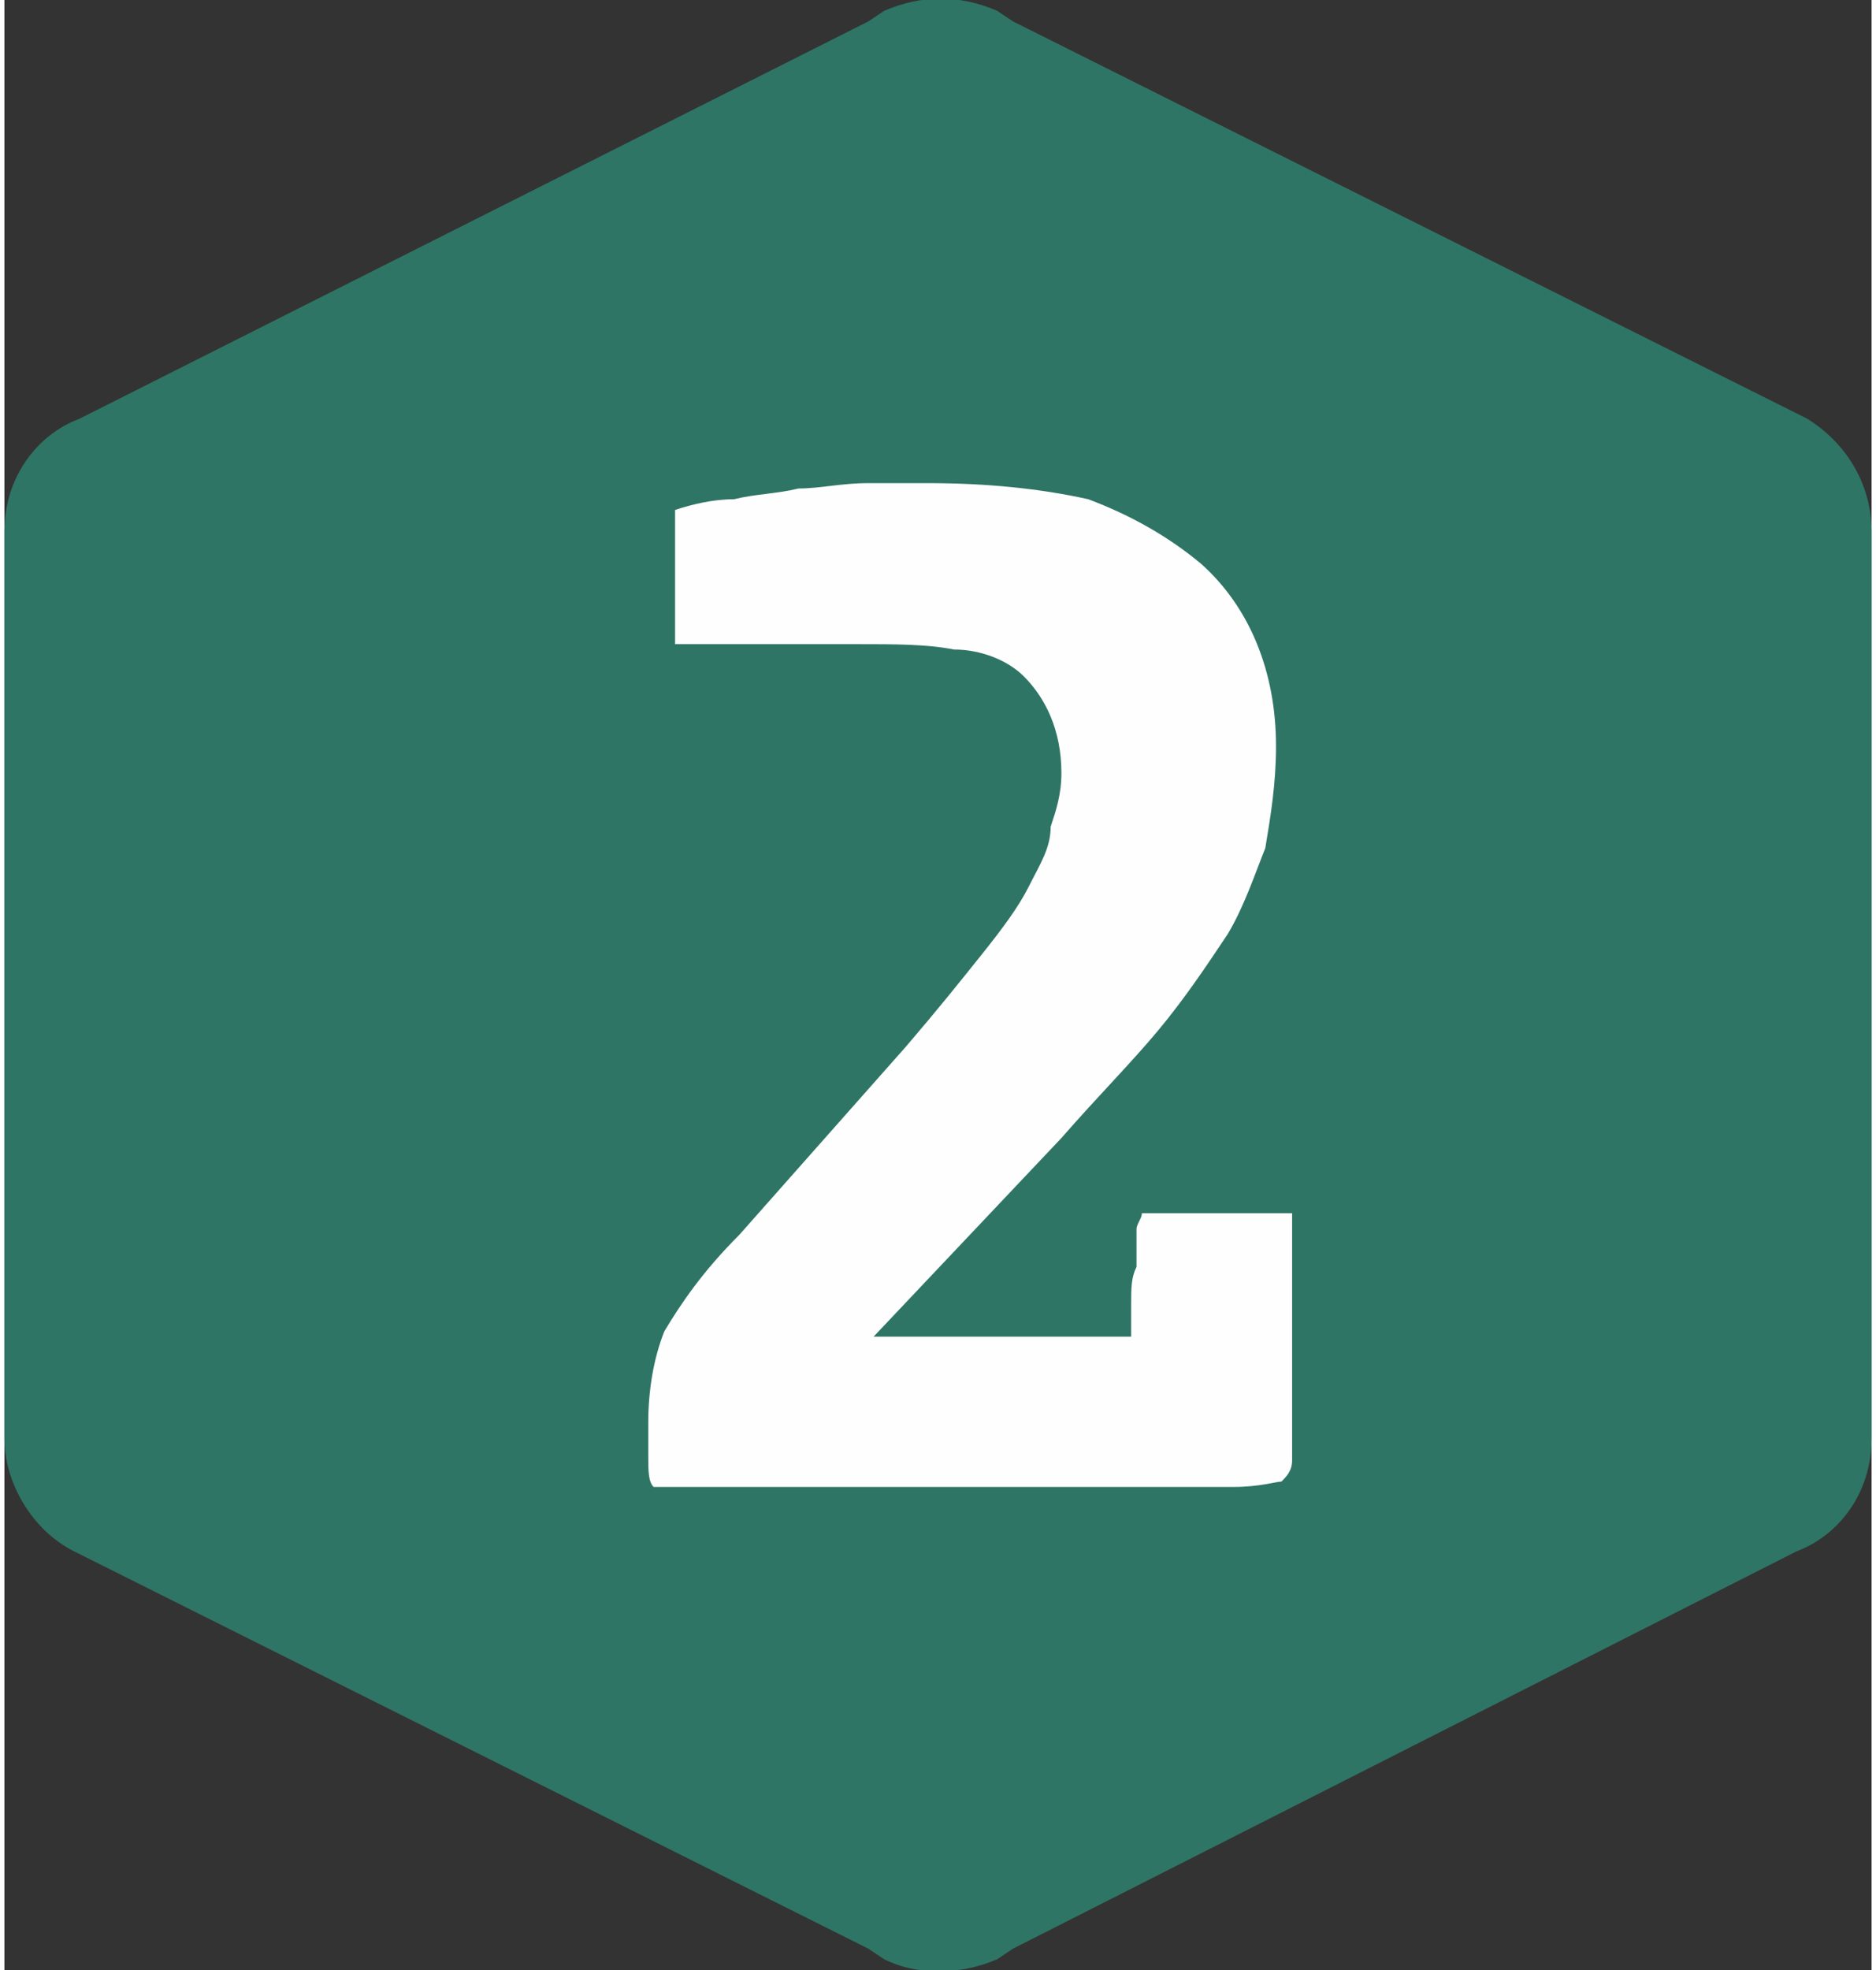
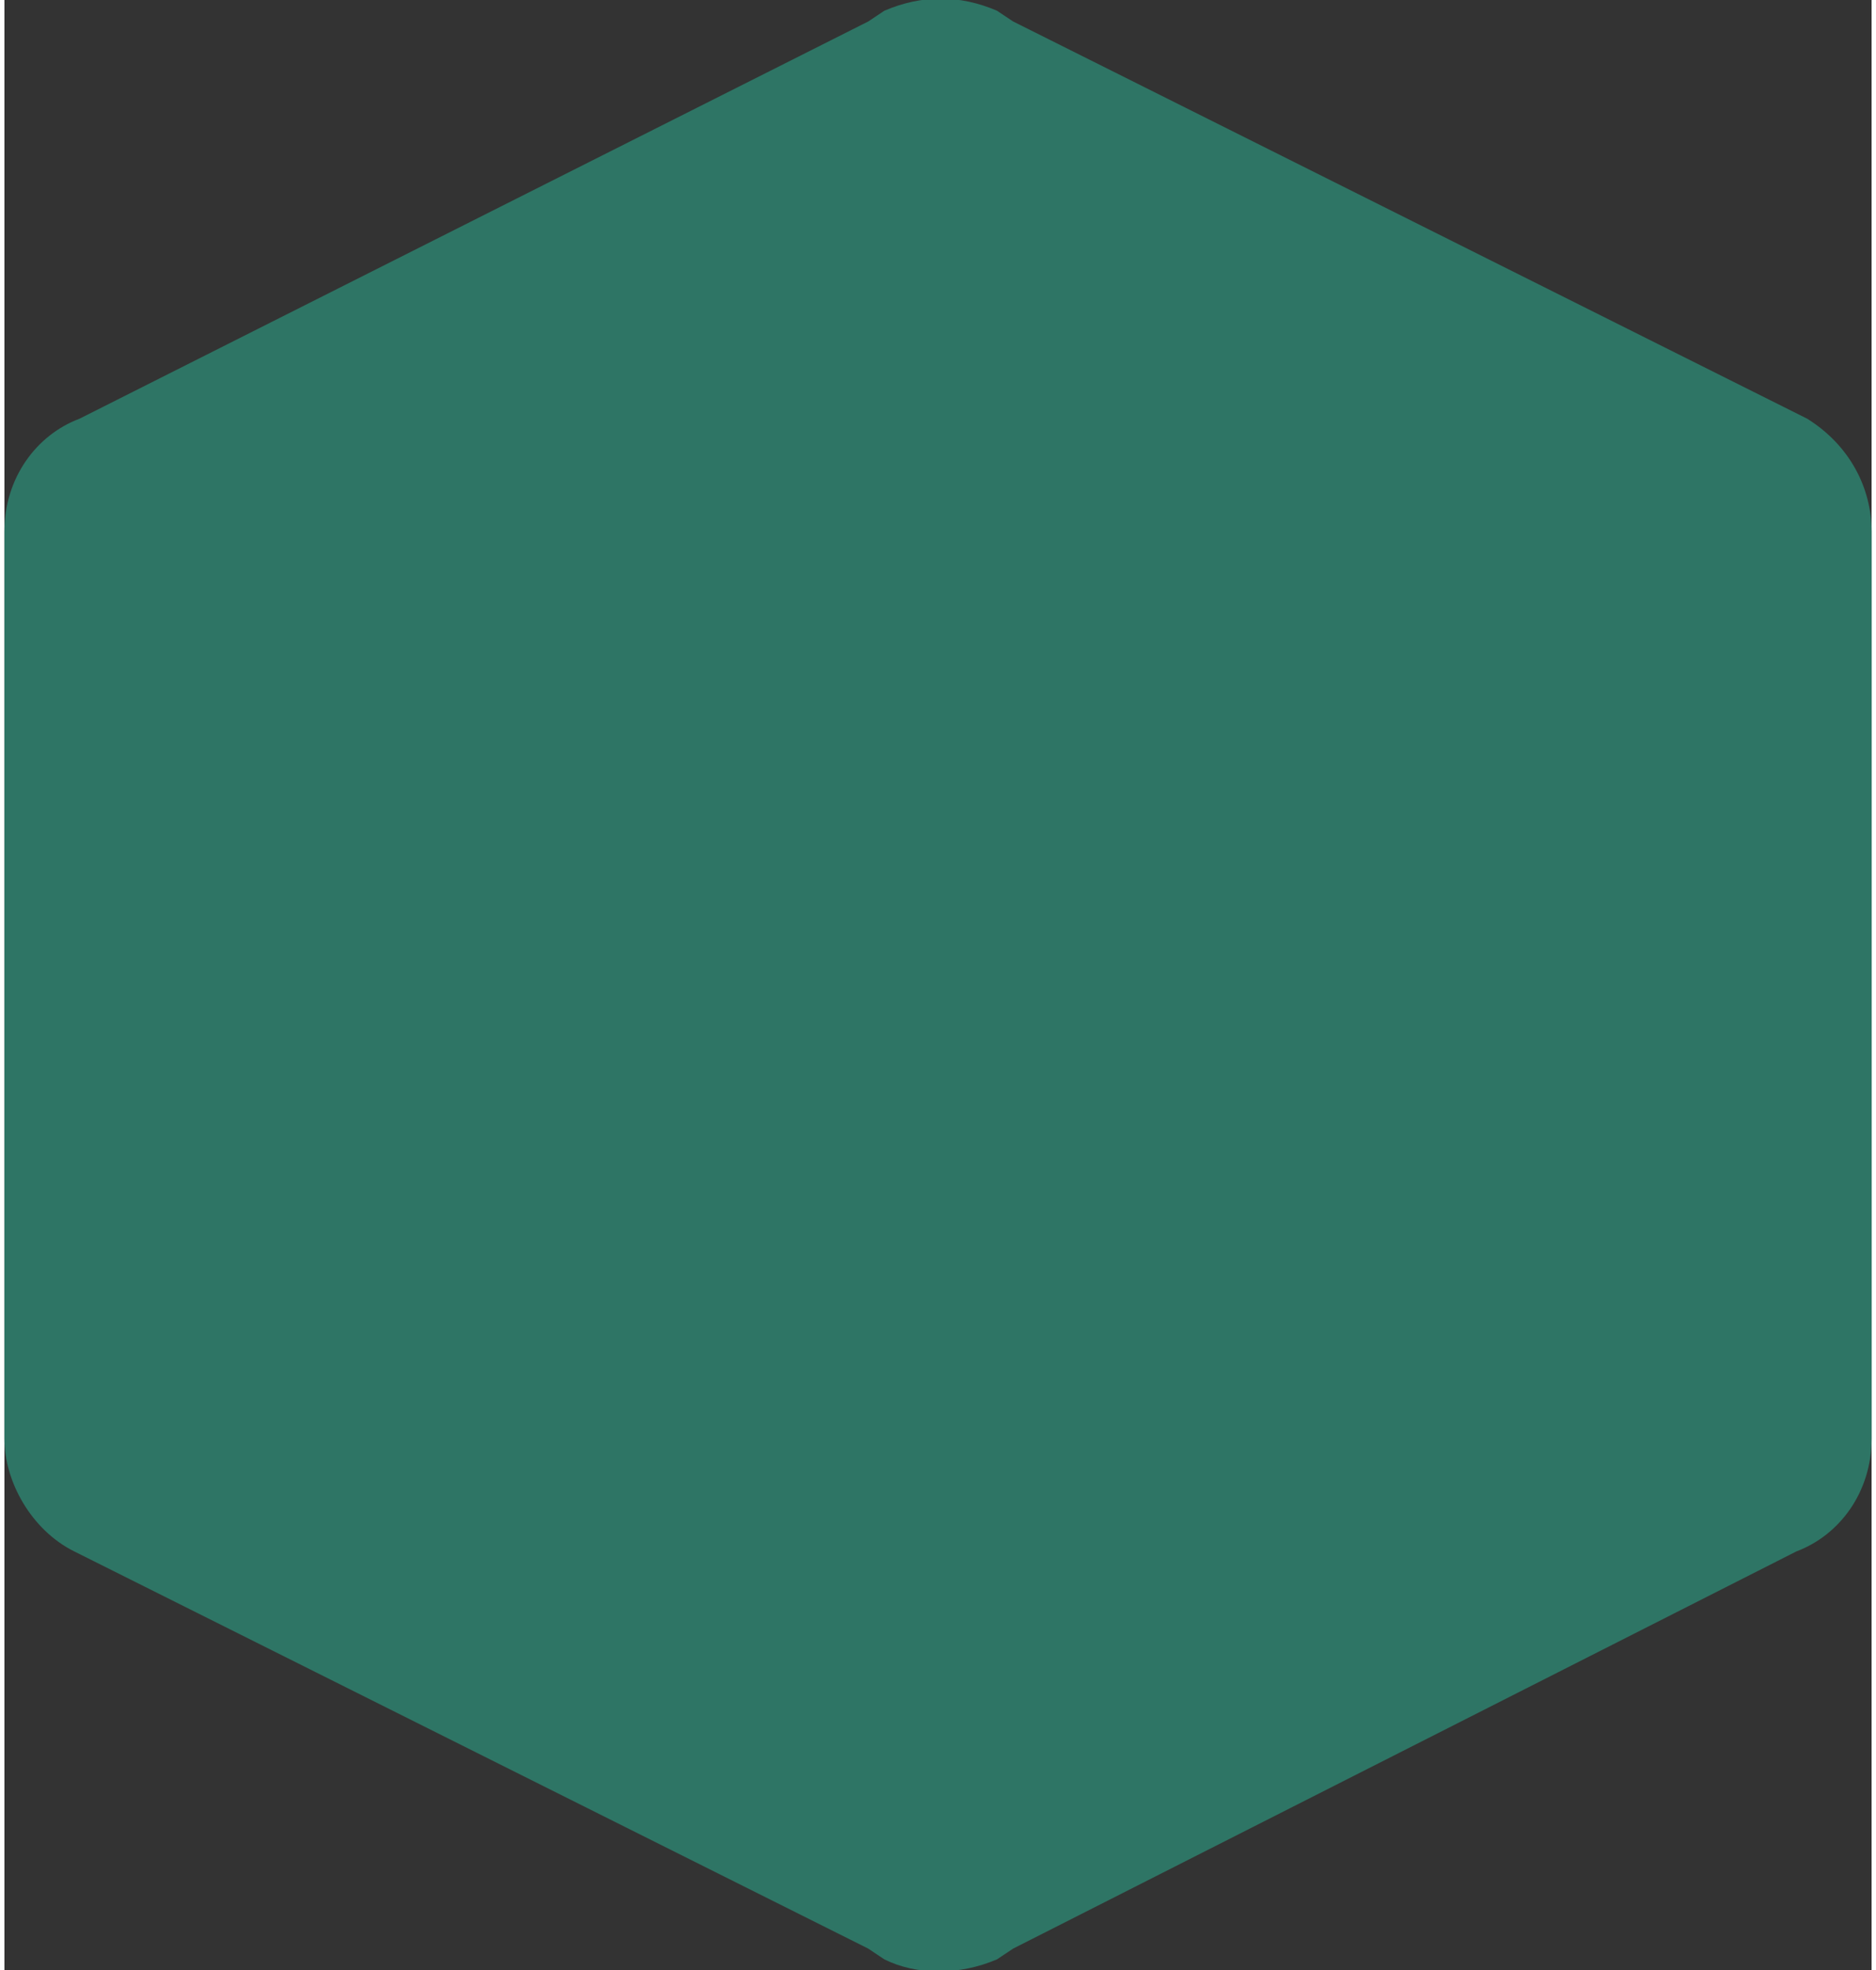
<svg xmlns="http://www.w3.org/2000/svg" xml:space="preserve" width="141px" height="148px" version="1.1" style="shape-rendering:geometricPrecision; text-rendering:geometricPrecision; image-rendering:optimizeQuality; fill-rule:evenodd; clip-rule:evenodd" viewBox="0 0 348 367">
  <rect x="0" y="0" width="348" height="367" fill="#333333" stroke="none" />
  <defs>
    <style type="text/css">
   
    .fil1 {fill:#FEFEFE}
    .fil0 {fill:#2E7565}
   
  </style>
  </defs>
  <g id="Capa_x0020_1">
    <path class="fil0" d="M0 268l0 -169c0,-10 6,-18 14,-21l147 -74 3 -2c7,-3 14,-3 21,0l3 2 148 74c8,5 12,13 12,21l0 0 0 169c0,10 -6,18 -14,21l-146 74 -3 2c-7,3 -15,3 -21,0l-3 -2 -148 -74c-8,-4 -13,-13 -13,-21l0 0z" />
-     <path class="fil1" d="M162 249l48 0c0,-2 0,-4 0,-6 0,-3 0,-5 1,-7 0,-3 0,-5 0,-7 0,-1 1,-2 1,-3l28 0 0 46c0,2 -1,3 -2,4 -1,0 -4,1 -9,1l-108 0c-1,-1 -1,-3 -1,-6 0,-3 0,-5 0,-6 0,-6 1,-12 3,-17 3,-5 7,-11 14,-18l31 -35c6,-7 10,-12 14,-17 4,-5 7,-9 9,-13 2,-4 4,-7 4,-11 1,-3 2,-6 2,-10 0,-8 -3,-14 -7,-18 -3,-3 -8,-5 -13,-5 -5,-1 -11,-1 -18,-1l-34 0 0 -25c3,-1 7,-2 11,-2 4,-1 8,-1 12,-2 4,0 8,-1 13,-1 4,0 8,0 11,0 11,0 21,1 30,3 8,3 15,7 21,12 9,8 14,20 14,34 0,7 -1,13 -2,19 -2,5 -4,11 -7,16 -4,6 -8,12 -13,18 -5,6 -11,12 -18,20l-35 37z" />
  </g>
</svg>